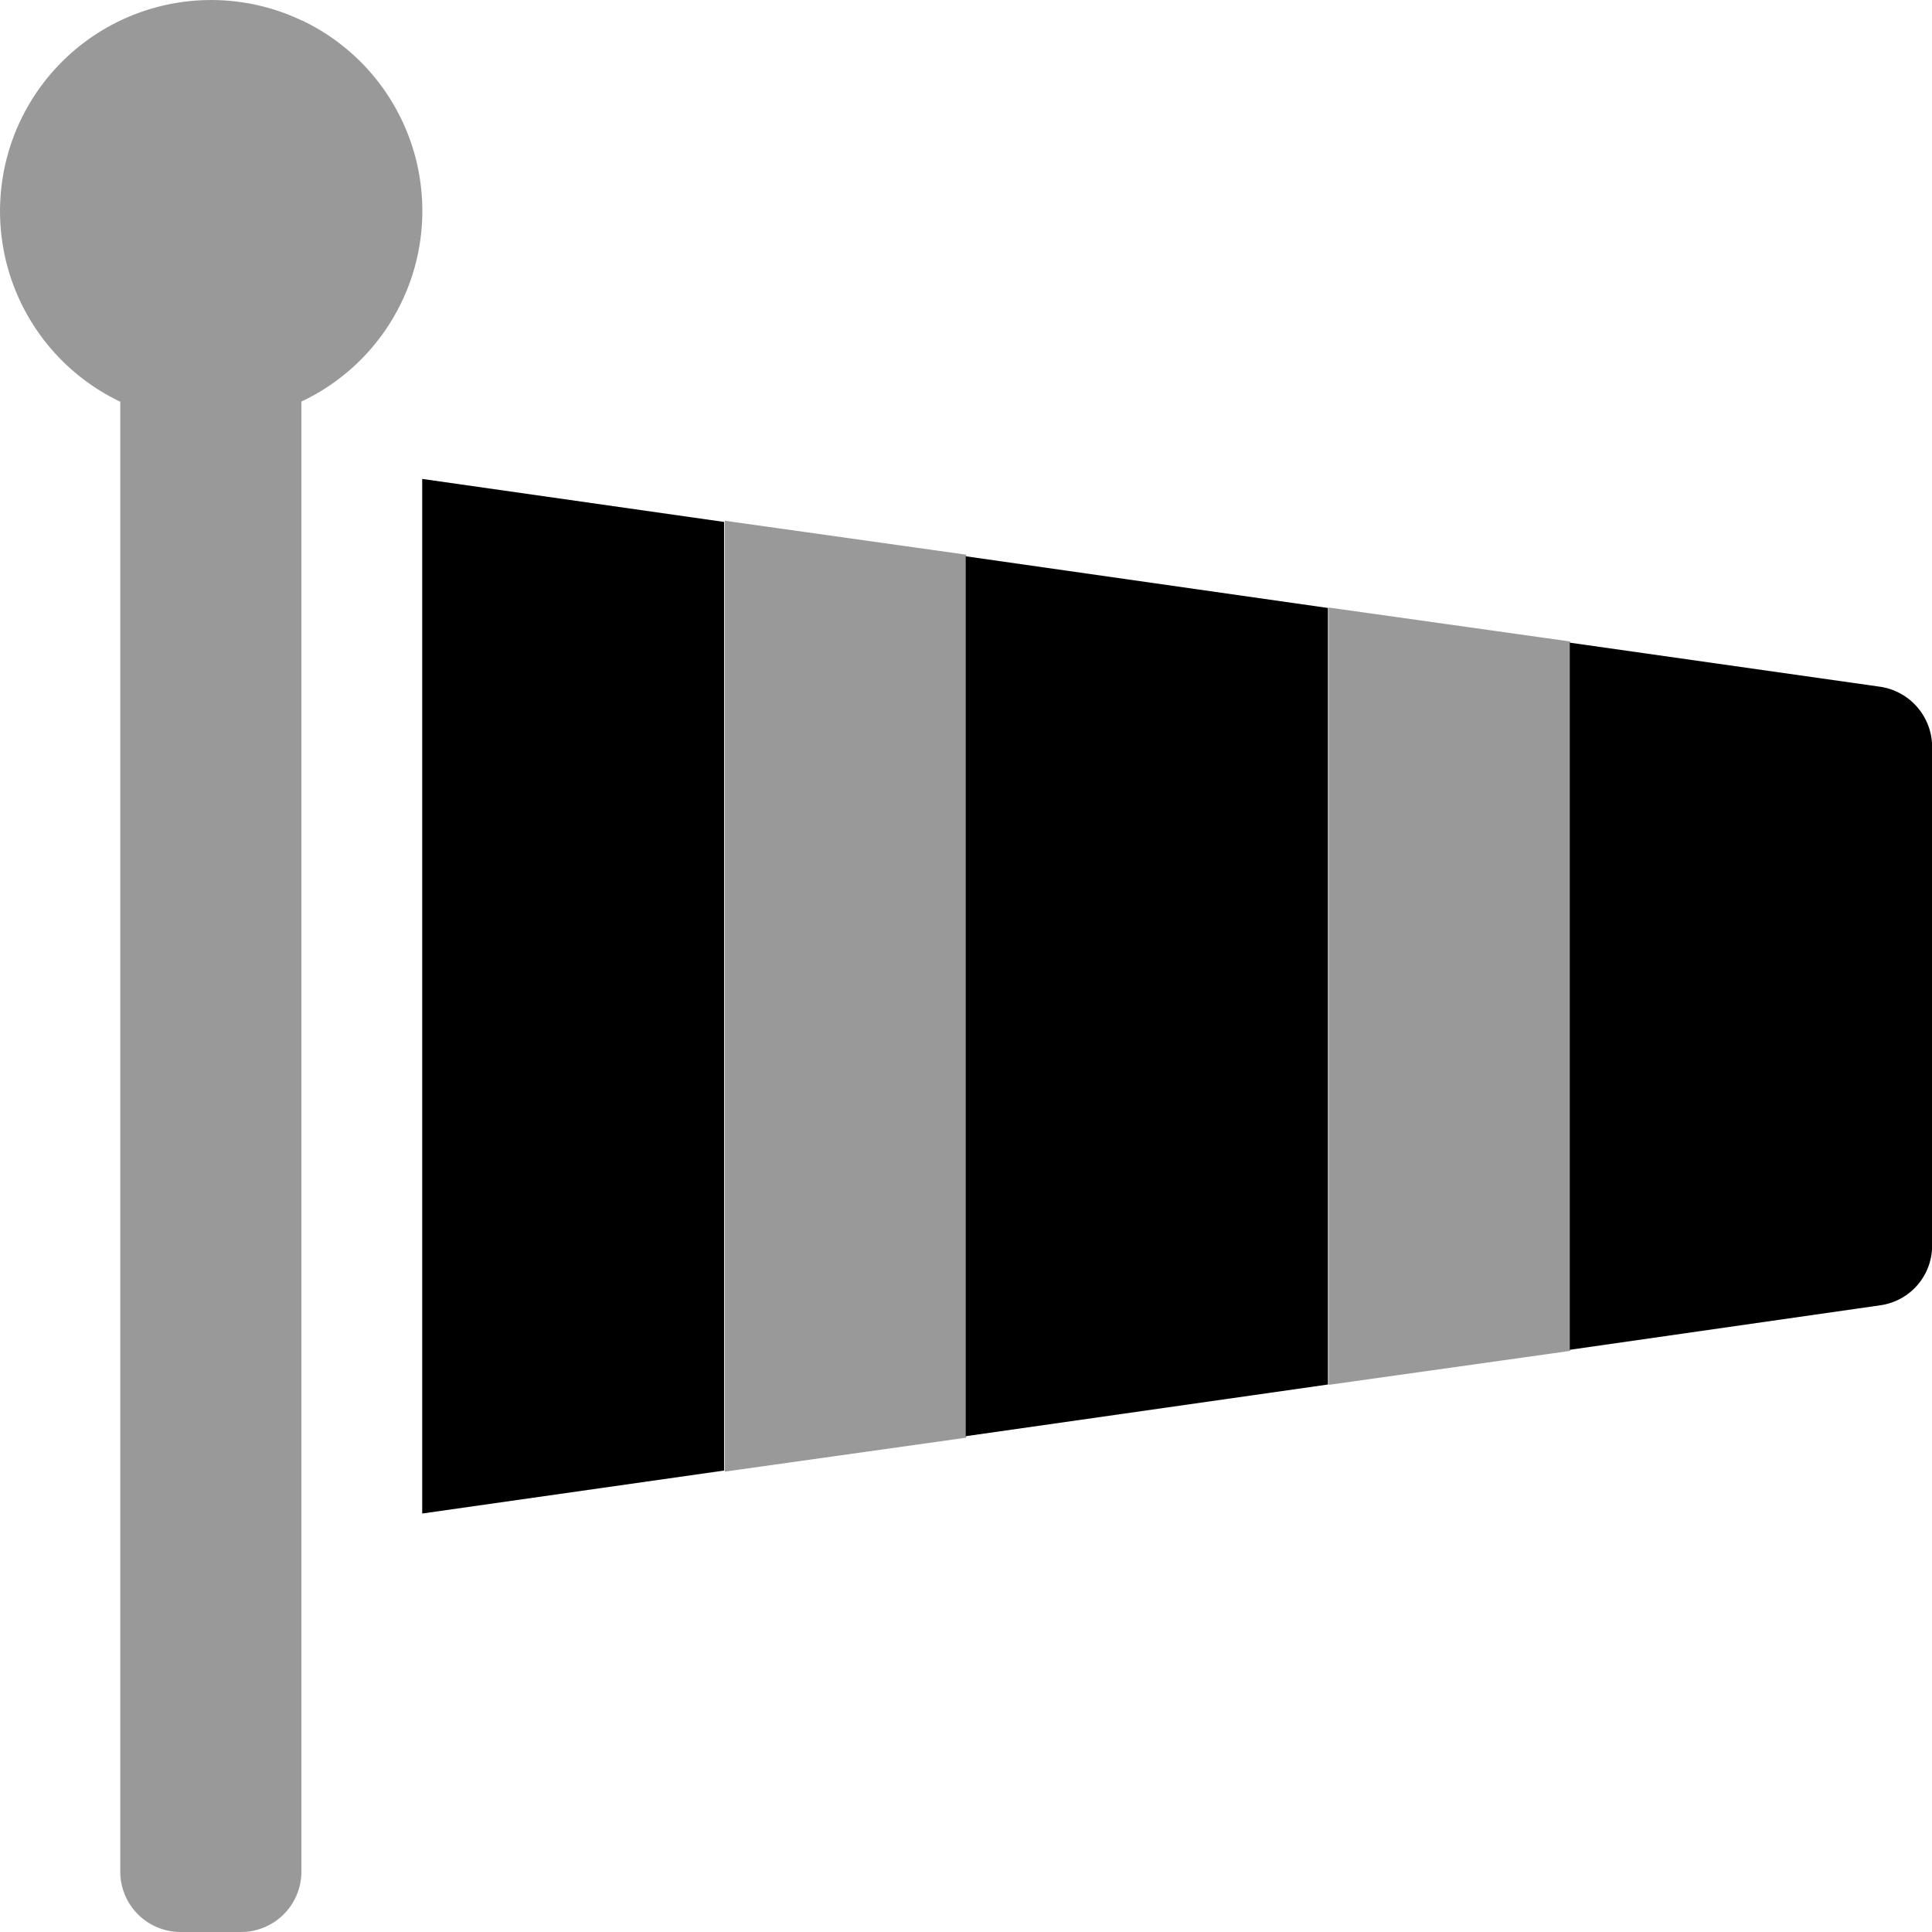
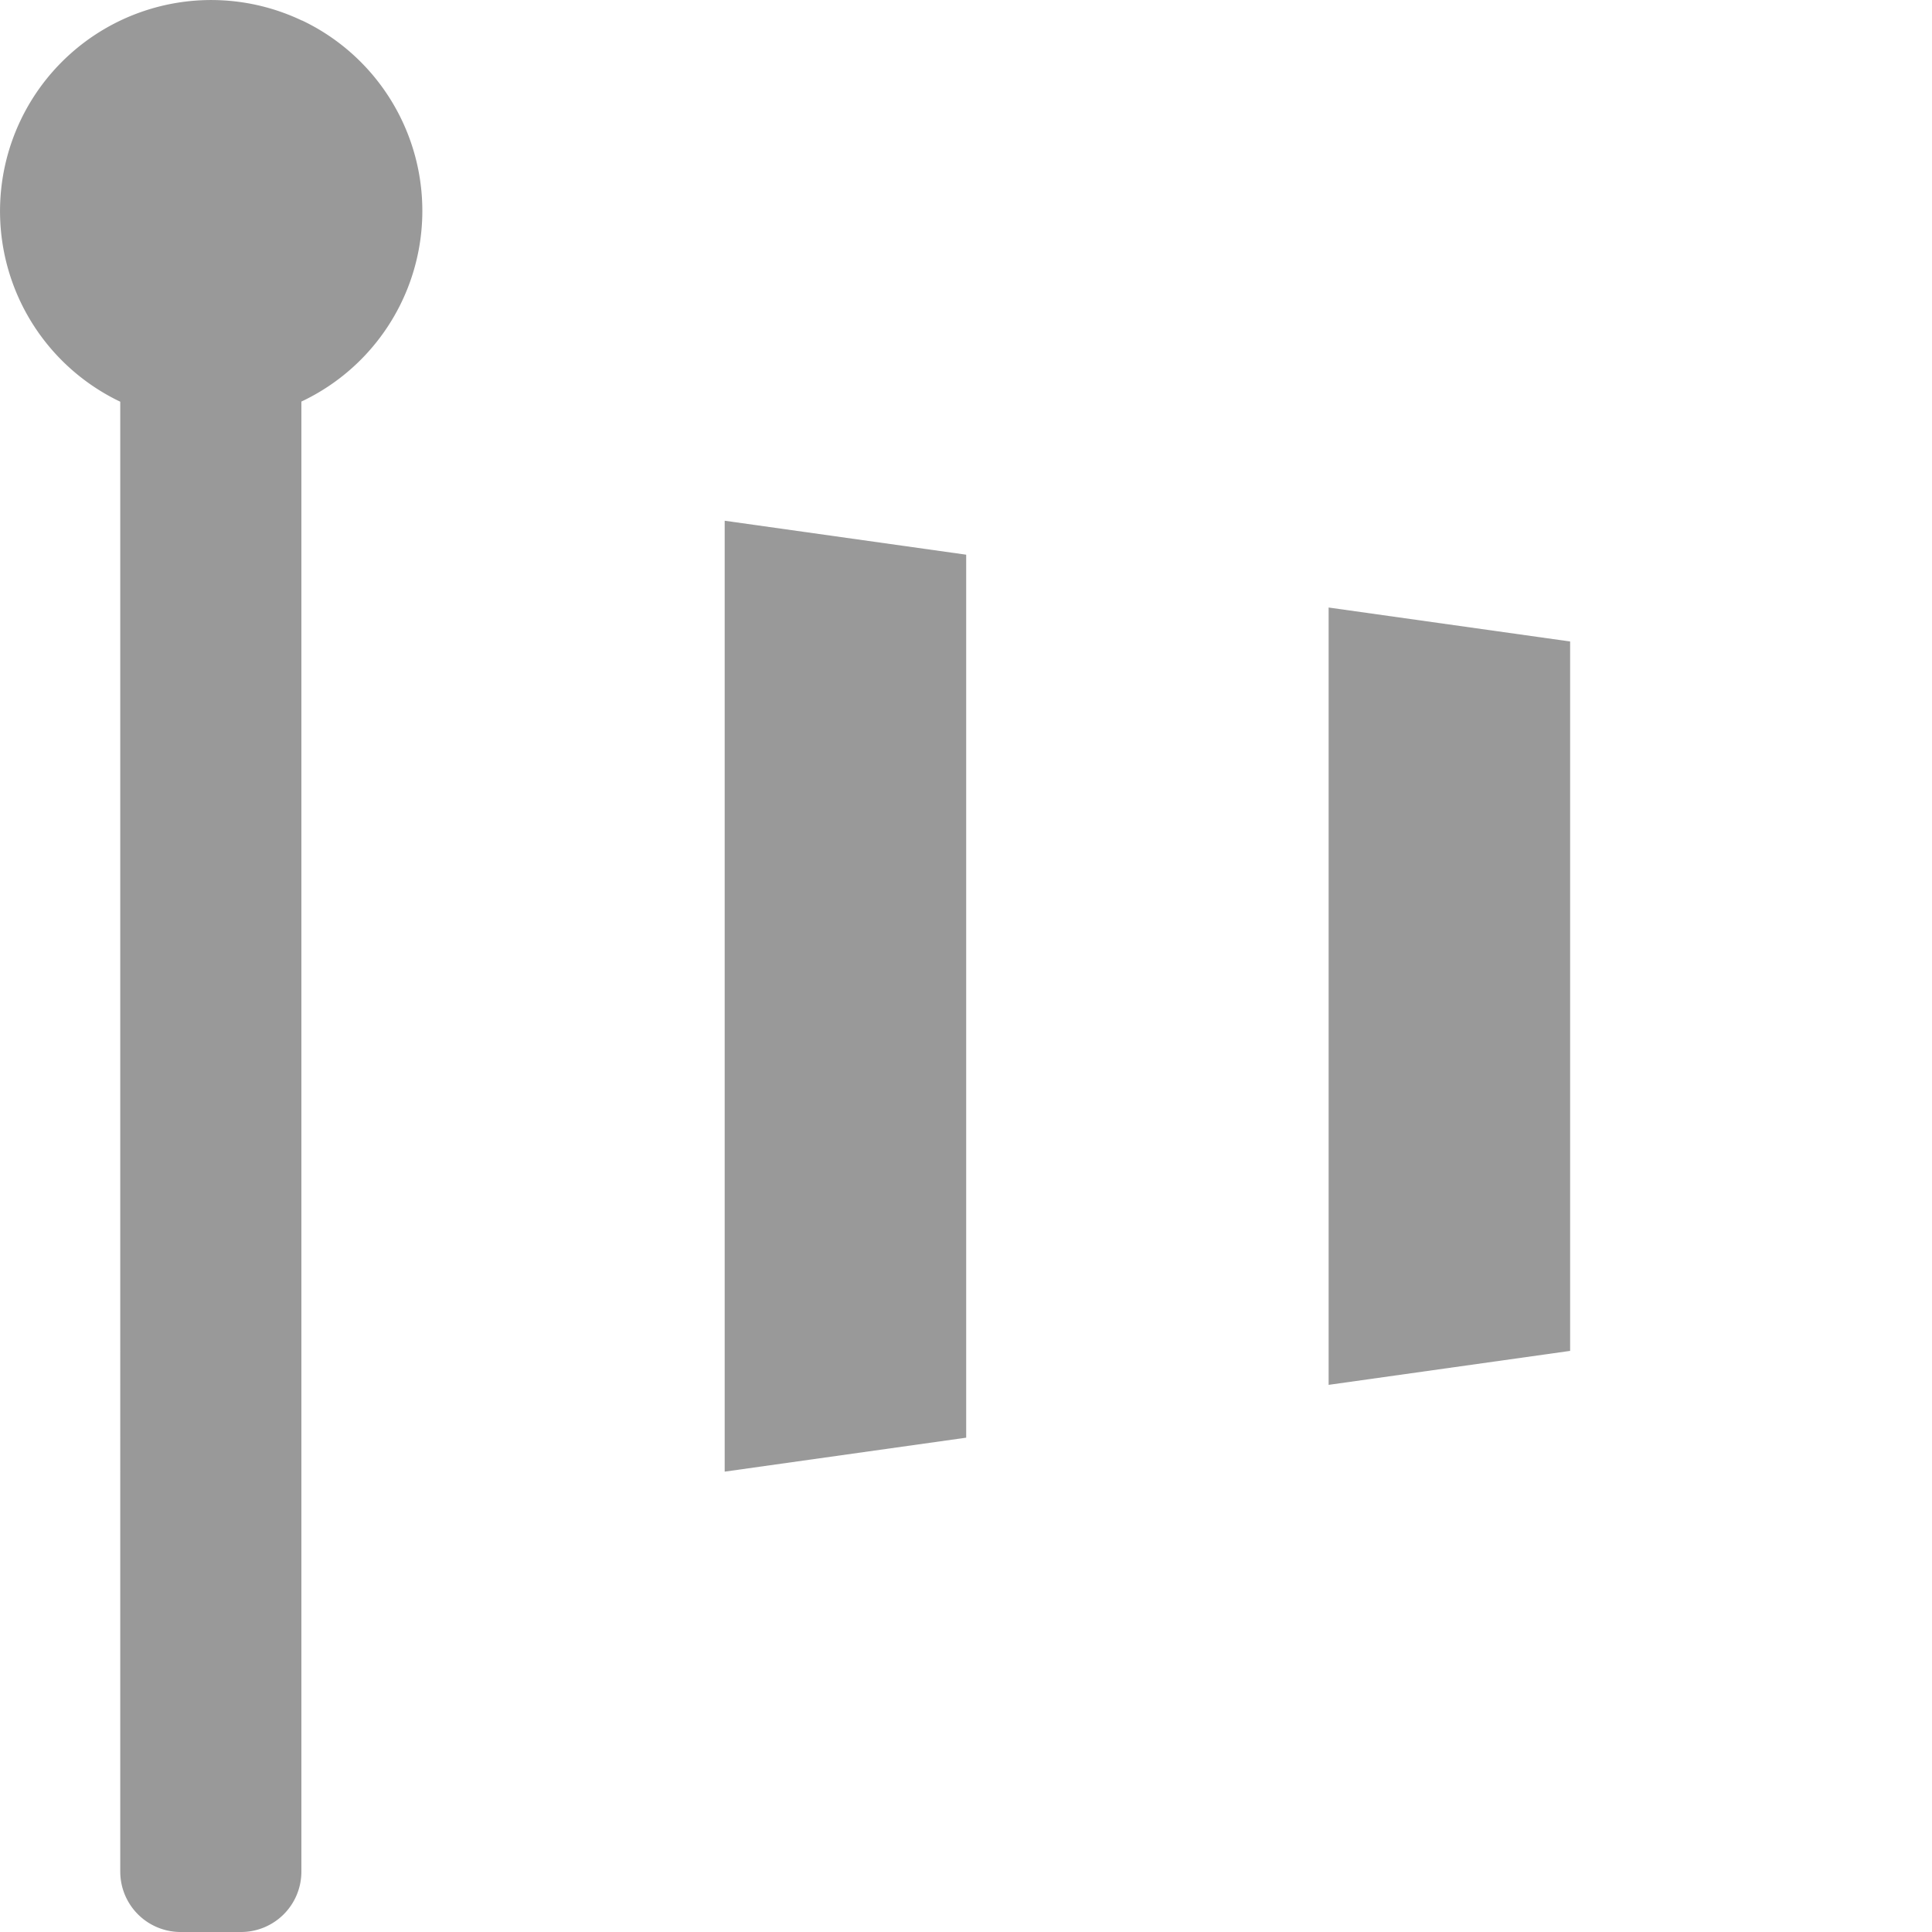
<svg xmlns="http://www.w3.org/2000/svg" viewBox="0 0 512 512">
  <defs>
    <style>.fa-secondary{opacity:.4}</style>
  </defs>
  <path d="M80.05 5.46a55.93 55.93 0 1 0-48.18 101V496a16 16 0 0 0 16 16h16a16 16 0 0 0 16-16V106.42a55.87 55.87 0 0 0 .17-101zm112 384.54l64-9V147l-64-9zM352.1 161v206l64-9V170z" class="fa-secondary" />
-   <path d="M111.89 401.1l80-11.39V138.32l-80-11.4zM498.3 182L416 170.31v187.4l82.33-11.8a15.94 15.94 0 0 0 13.7-15.8v-132.2A16.13 16.13 0 0 0 498.3 182zM255.93 380.61l96-13.7V161.12l-96-13.7z" class="fa-primary" />
</svg>